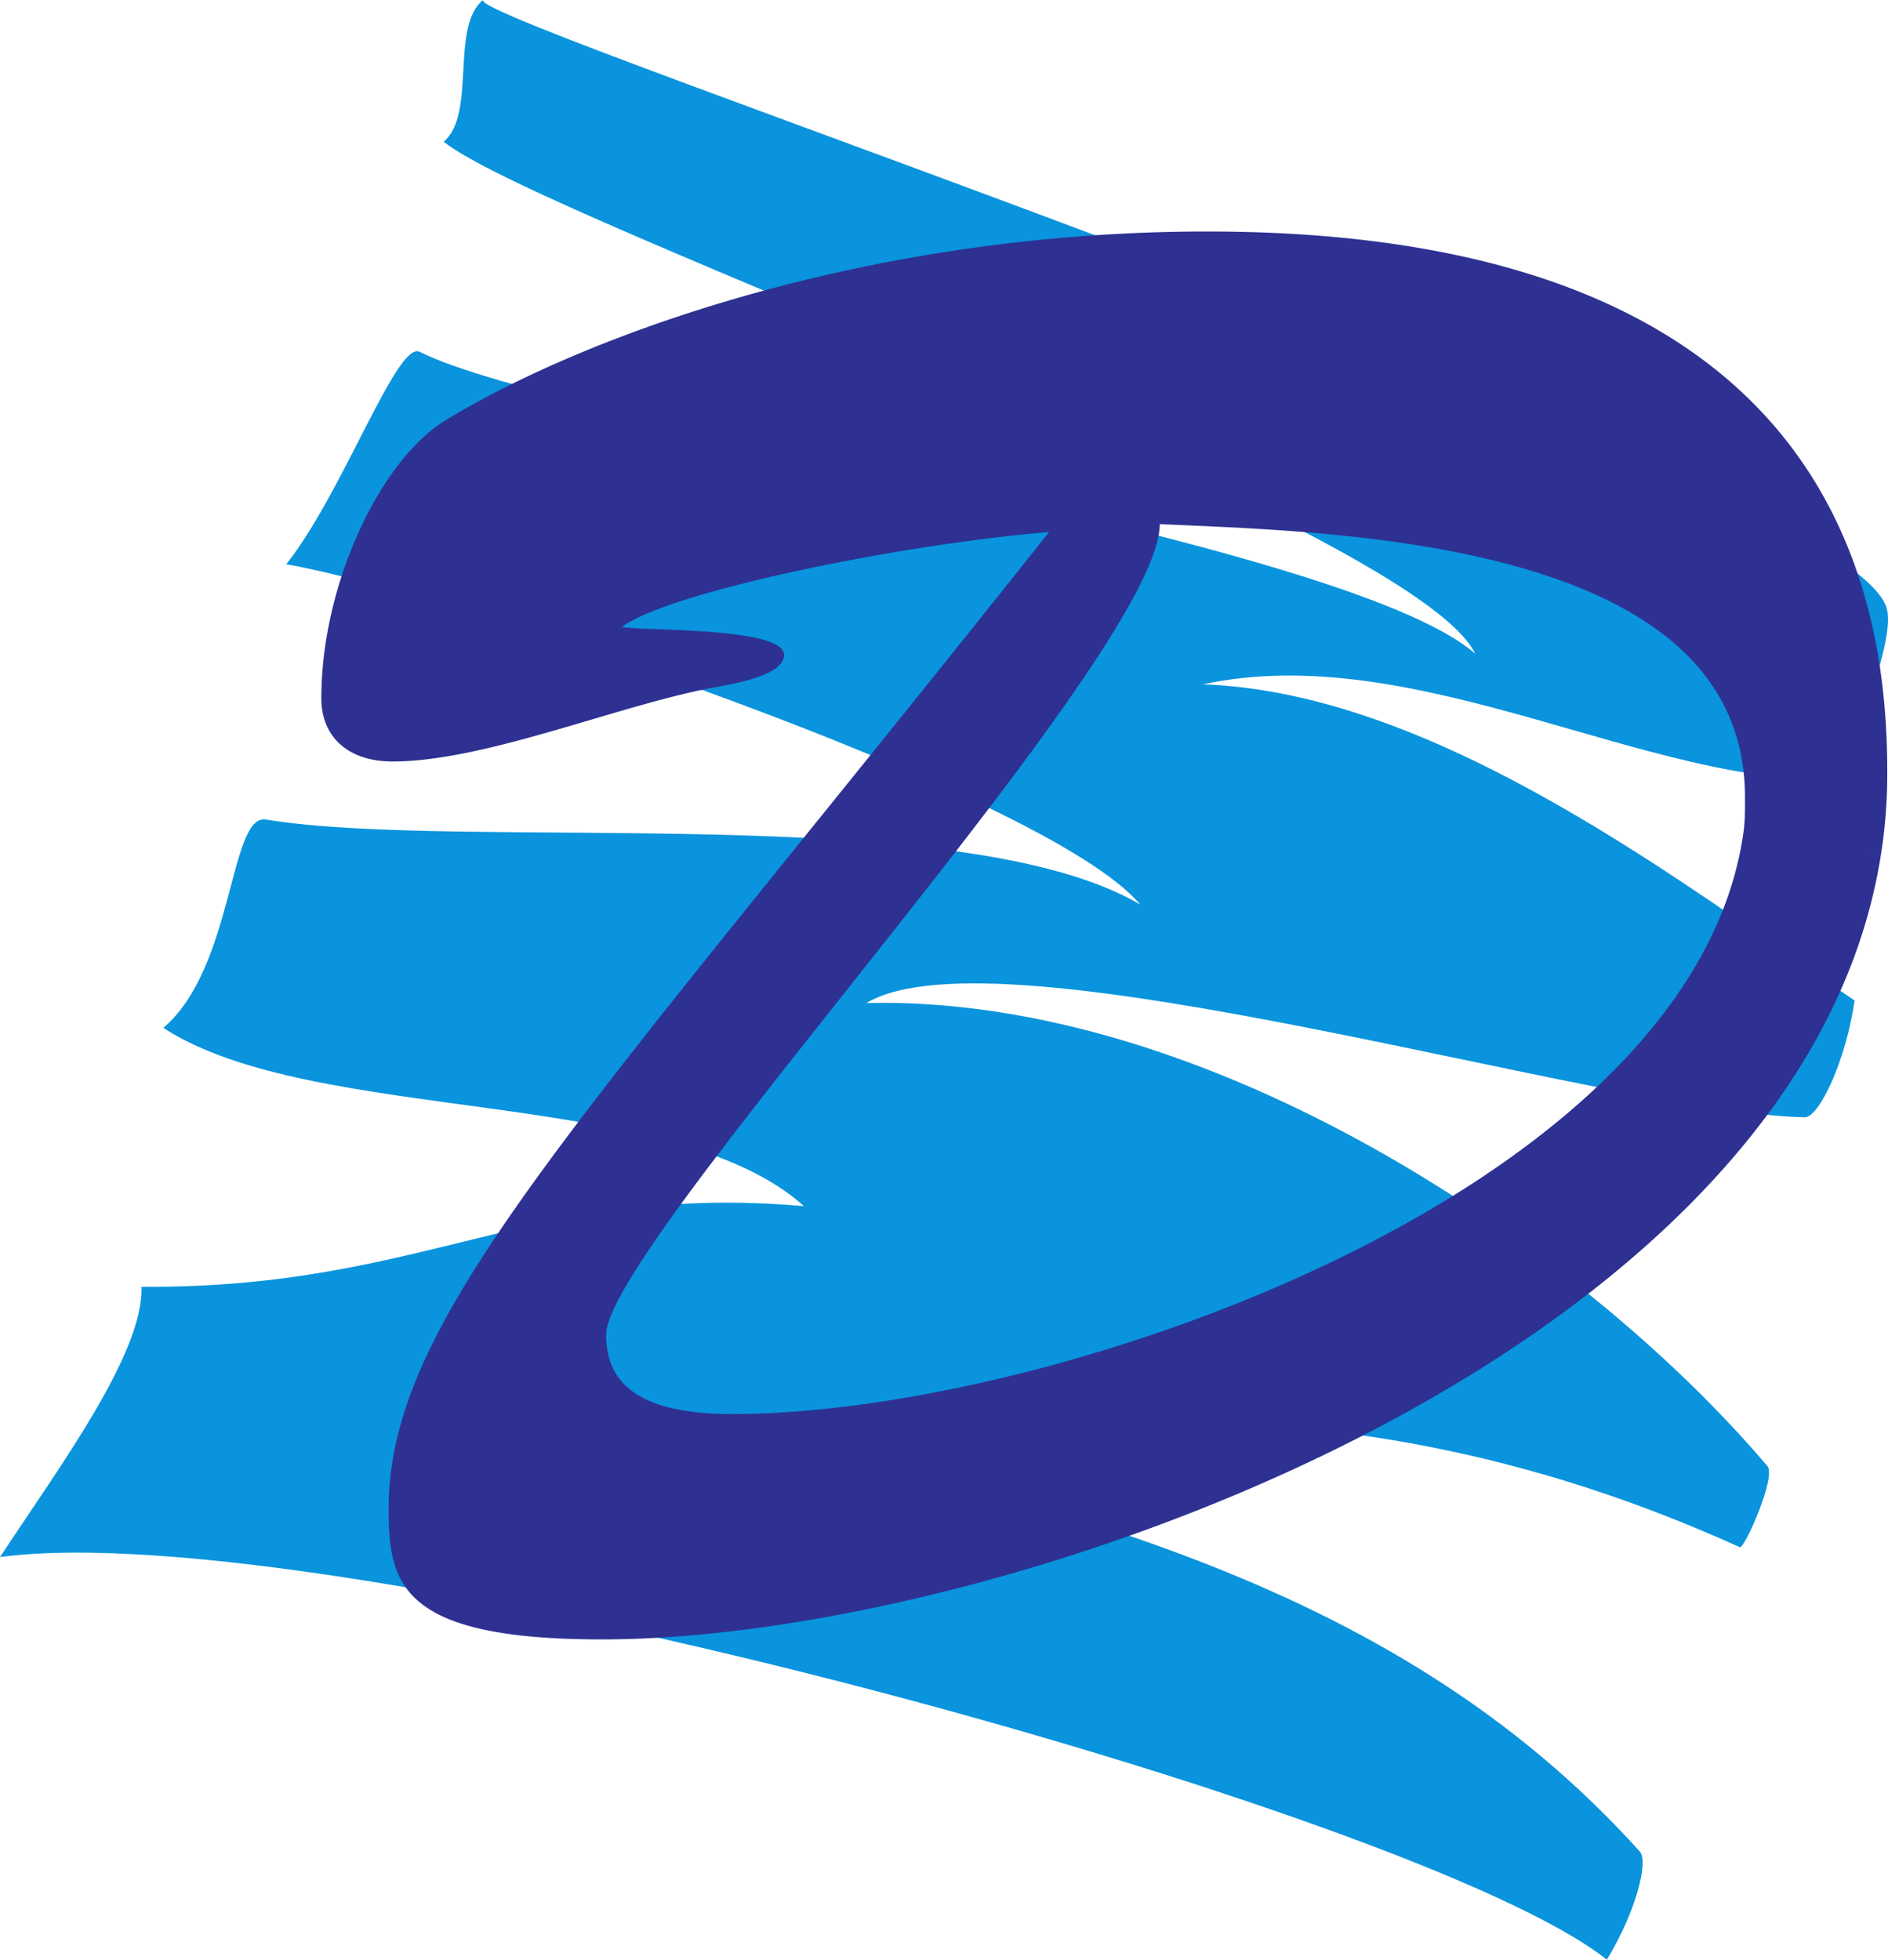
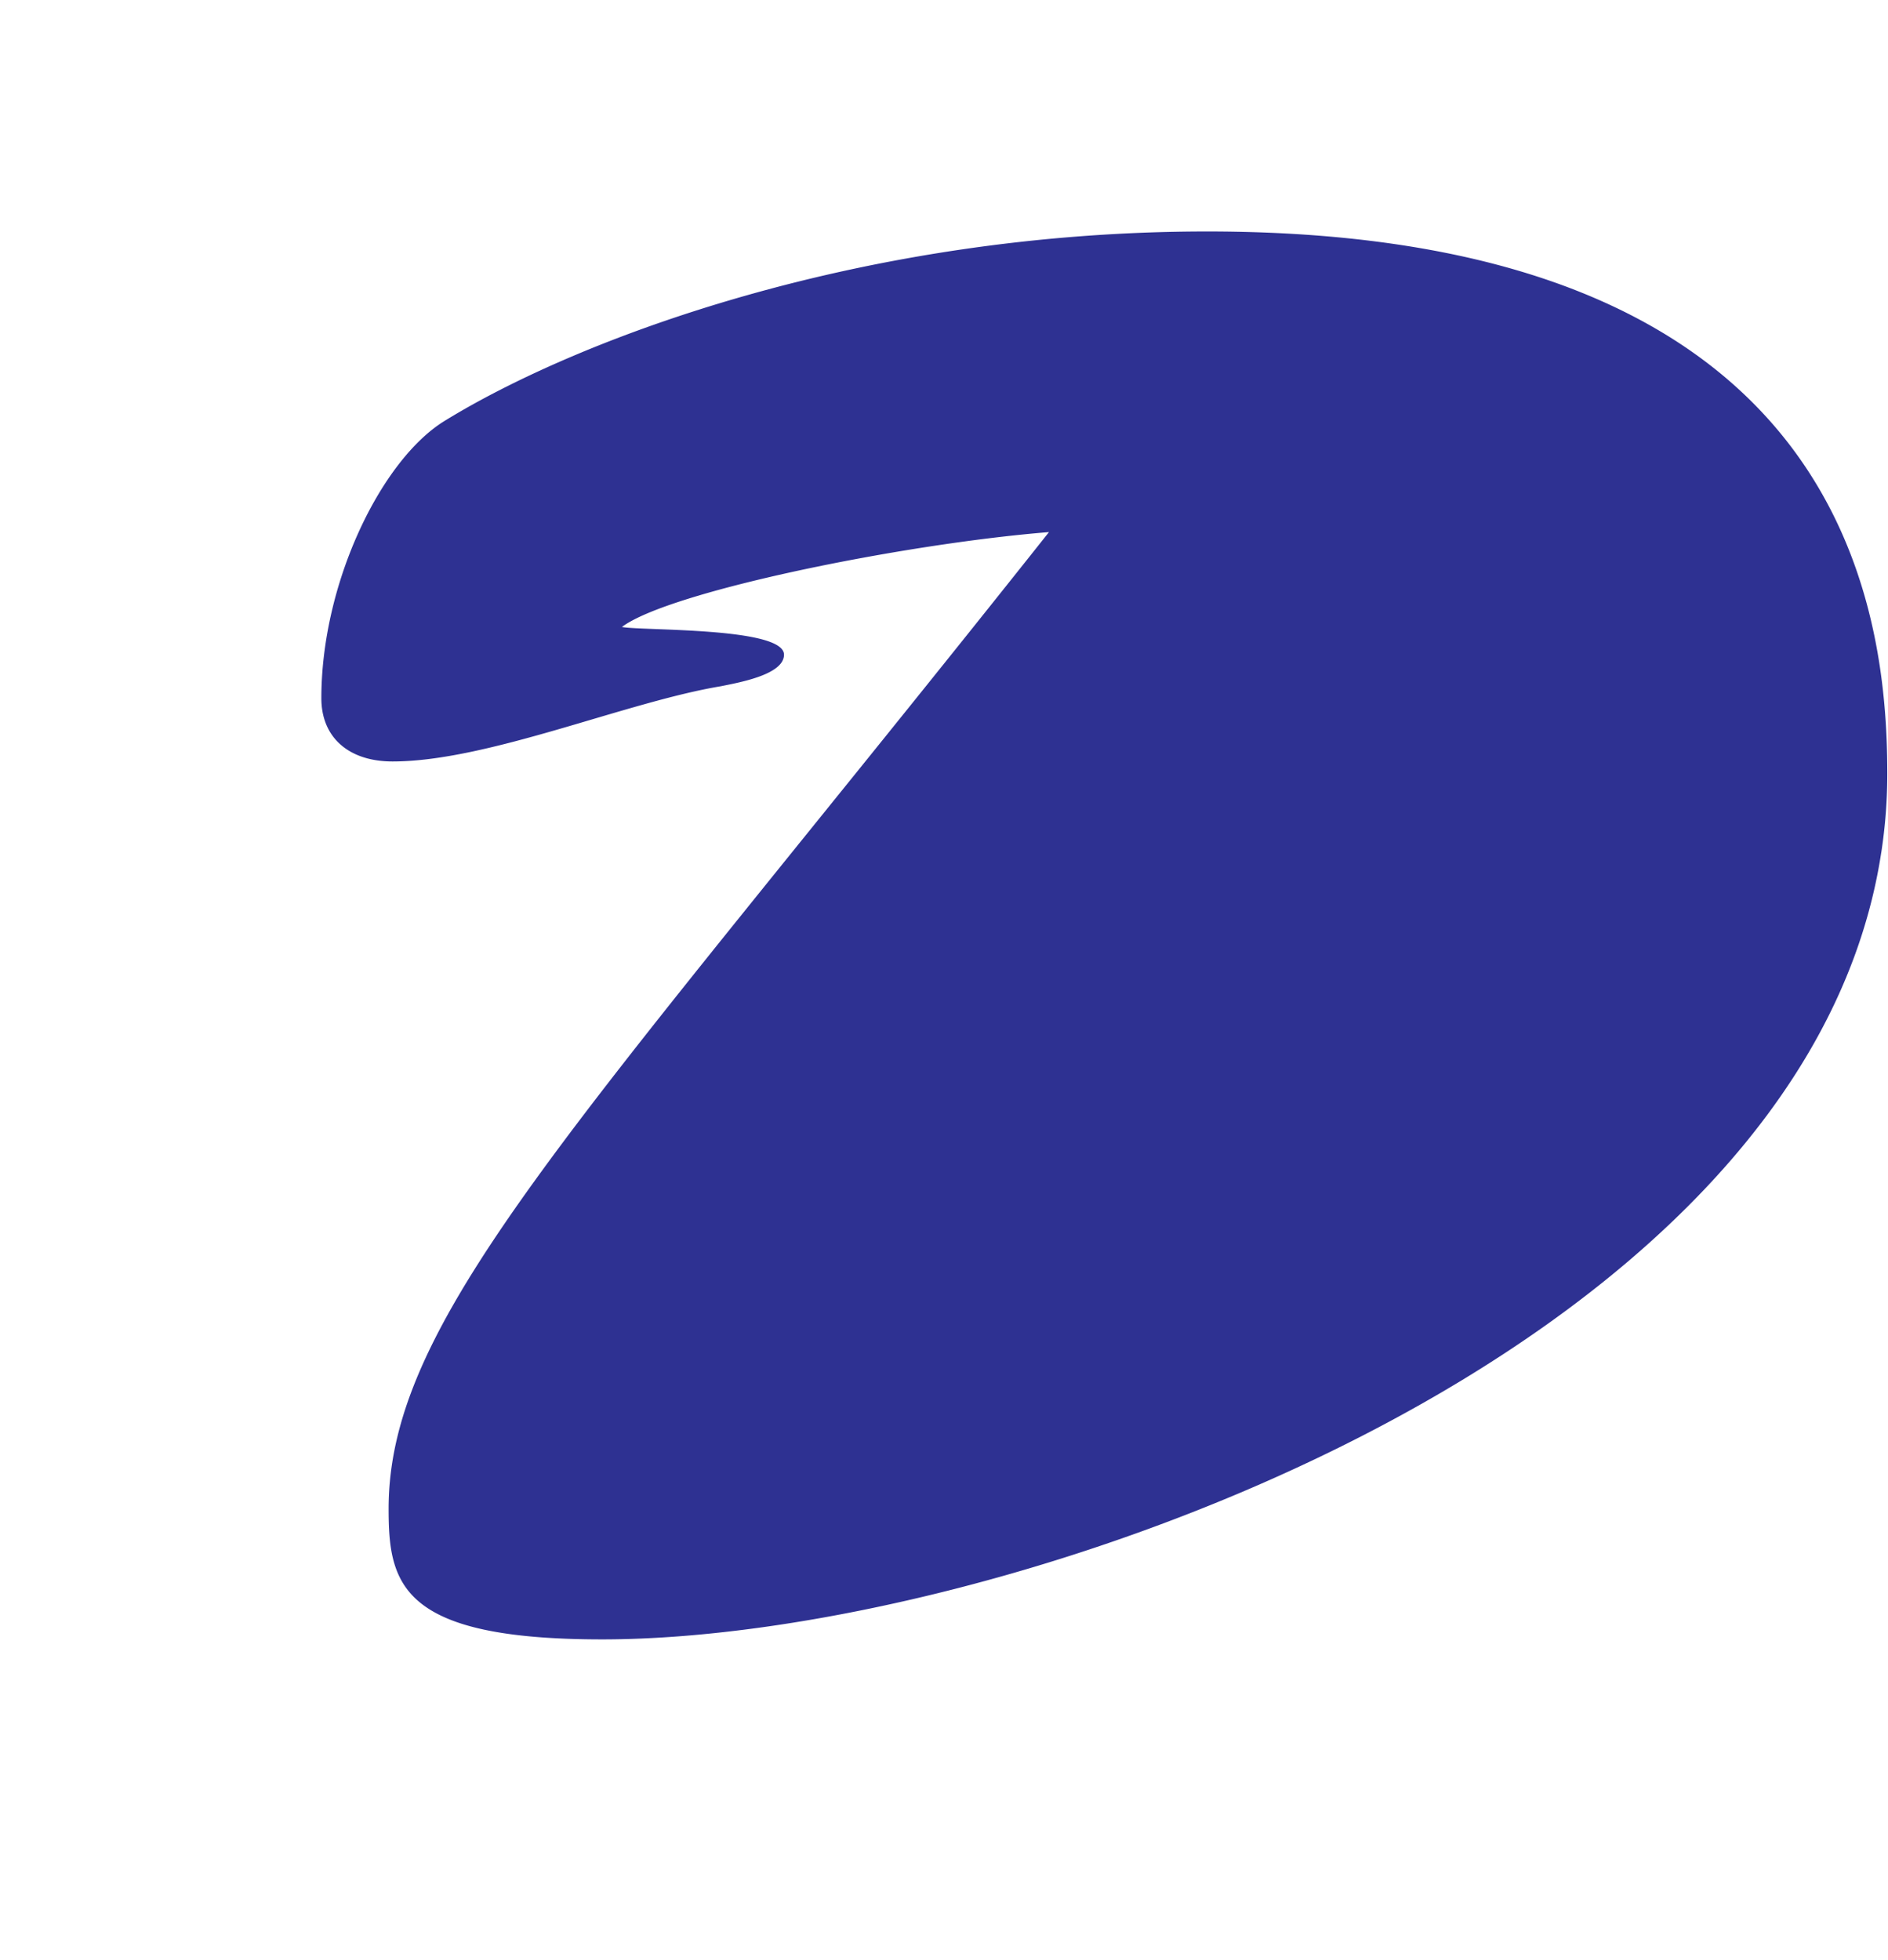
<svg xmlns="http://www.w3.org/2000/svg" width="64.927" height="67.383">
-   <path fill="#0994dd" d="M0 53.54c1.984-3.024 4.941-6.985 4.867-9.294 9.797.07 13.39-3.59 22.781-2.773-4.617-4.157-16.863-2.762-22.03-6.13 2.437-2.073 2.265-7.37 3.527-7.163 6.746 1.11 23.89-.715 30.066 2.922-3.215-3.836-23.988-10.774-29.367-11.7 1.96-2.472 3.808-7.699 4.59-7.304 4.906 2.476 31.726 6.379 36.3 10.382C48.586 18.047 18.75 7.637 15.258 4.875c1.133-.96.215-3.914 1.347-4.875-.46.773 46.989 16.281 48.278 20.914.289 1.031-.91 3.992-1.613 5.883-6.504.297-14.579-4.844-21.899-3.266 8.16.29 16.777 7.074 22.406 10.871-.289 2.043-1.215 4.028-1.718 4.016-6.848-.16-27.657-6.676-32.262-3.93 11.816-.27 24.625 8.43 30.984 15.926.313.367-.797 2.856-.949 2.785-16.52-7.472-27.55-2.601-37.668-4.781 13.363 3.094 25.602 5.668 34.227 15.246.312.348-.145 2.102-1.133 3.719C48.863 62.289 11.368 52.02 0 53.539" />
-   <path fill="#2e3192" d="M59.906 28.945c-2.078 12.164-23.719 19.676-34.71 19.676-2.856 0-4.352-.816-4.352-2.719 0-3.129 19.039-23.39 19.039-27.879 6.117.274 20.125.543 20.125 9.383 0 .649.008.914-.102 1.54l4.79.366a17.83 17.83 0 0 0 .206-2.722c0-5.711-1.496-18.63-23.39-18.63-11.828 0-21.621 3.673-26.246 6.528-2.176 1.36-4.215 5.574-4.215 9.52 0 1.36.953 2.176 2.449 2.176 3.262 0 8.023-2.043 11.285-2.586.68-.137 2.176-.407 2.176-1.086 0-.953-4.895-.817-5.574-.953 1.633-1.223 9.652-2.856 14.687-3.262-16.183 20.398-22.71 26.922-22.71 33.586 0 2.586.41 4.488 7.343 4.488 13.84 0 41.344-9.719 43.988-27.059l-4.789-.367" />
+   <path fill="#2e3192" d="M59.906 28.945l4.79.366a17.83 17.83 0 0 0 .206-2.722c0-5.711-1.496-18.63-23.39-18.63-11.828 0-21.621 3.673-26.246 6.528-2.176 1.36-4.215 5.574-4.215 9.52 0 1.36.953 2.176 2.449 2.176 3.262 0 8.023-2.043 11.285-2.586.68-.137 2.176-.407 2.176-1.086 0-.953-4.895-.817-5.574-.953 1.633-1.223 9.652-2.856 14.687-3.262-16.183 20.398-22.71 26.922-22.71 33.586 0 2.586.41 4.488 7.343 4.488 13.84 0 41.344-9.719 43.988-27.059l-4.789-.367" />
</svg>